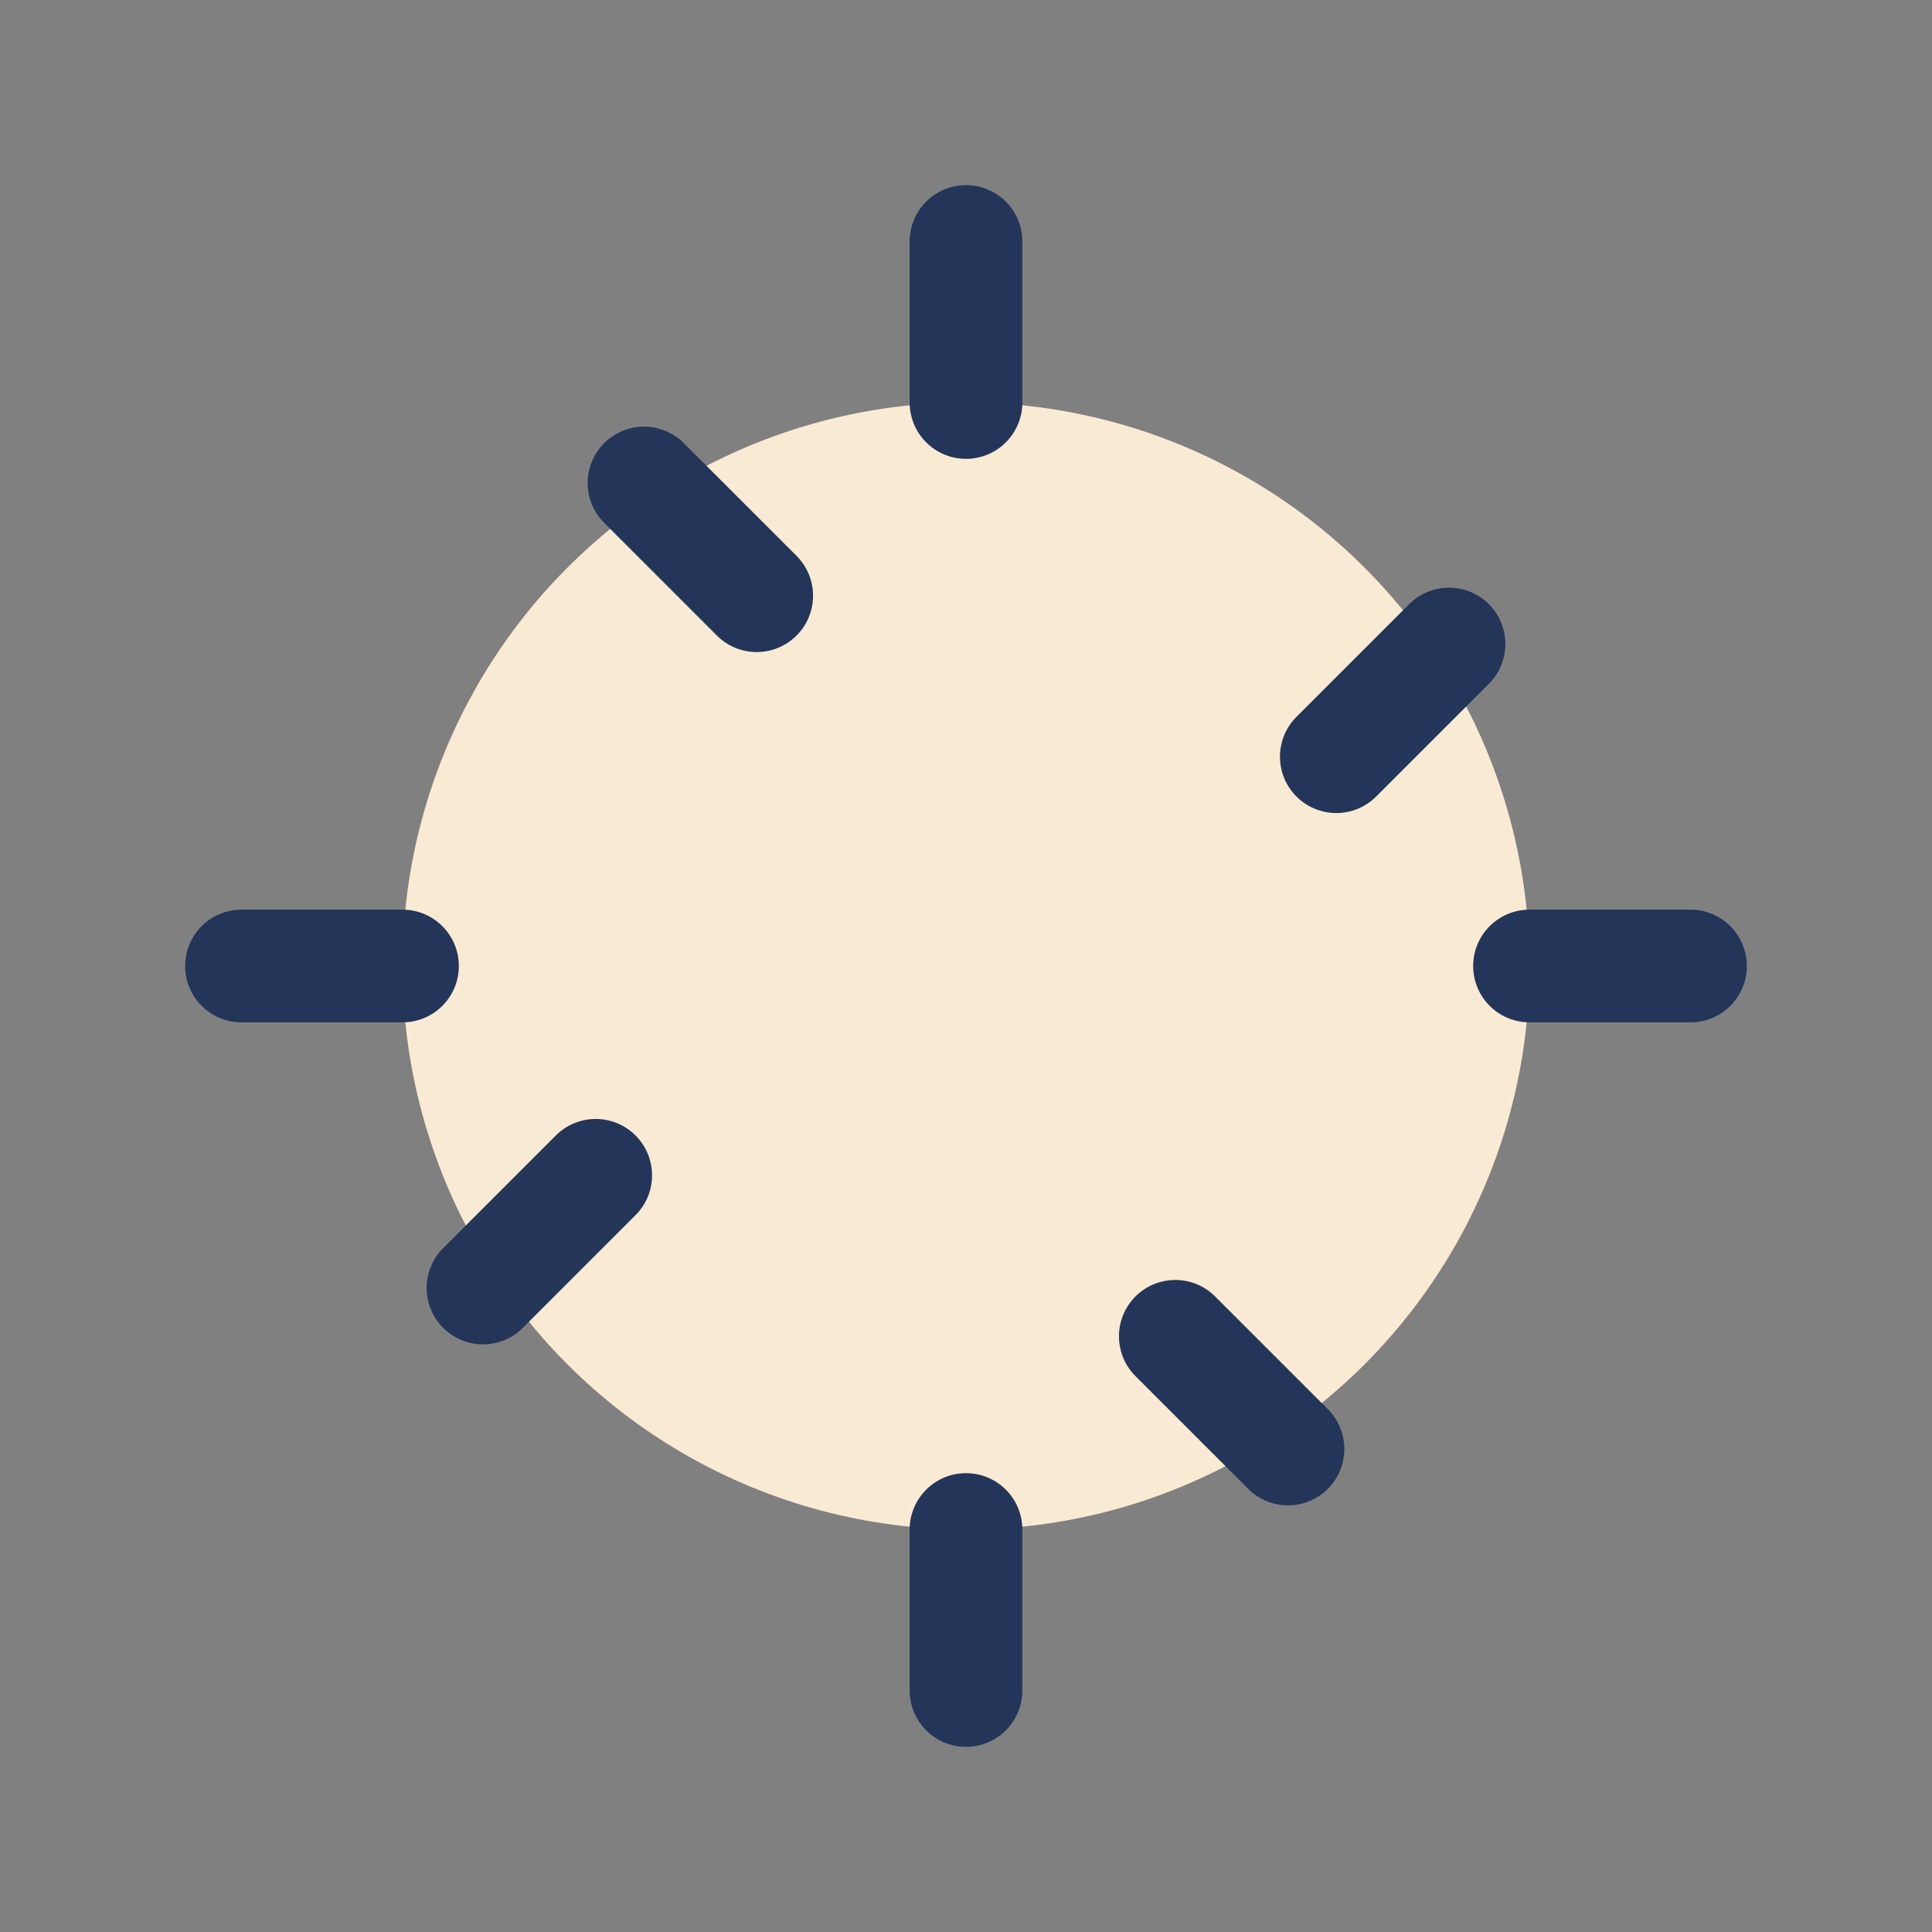
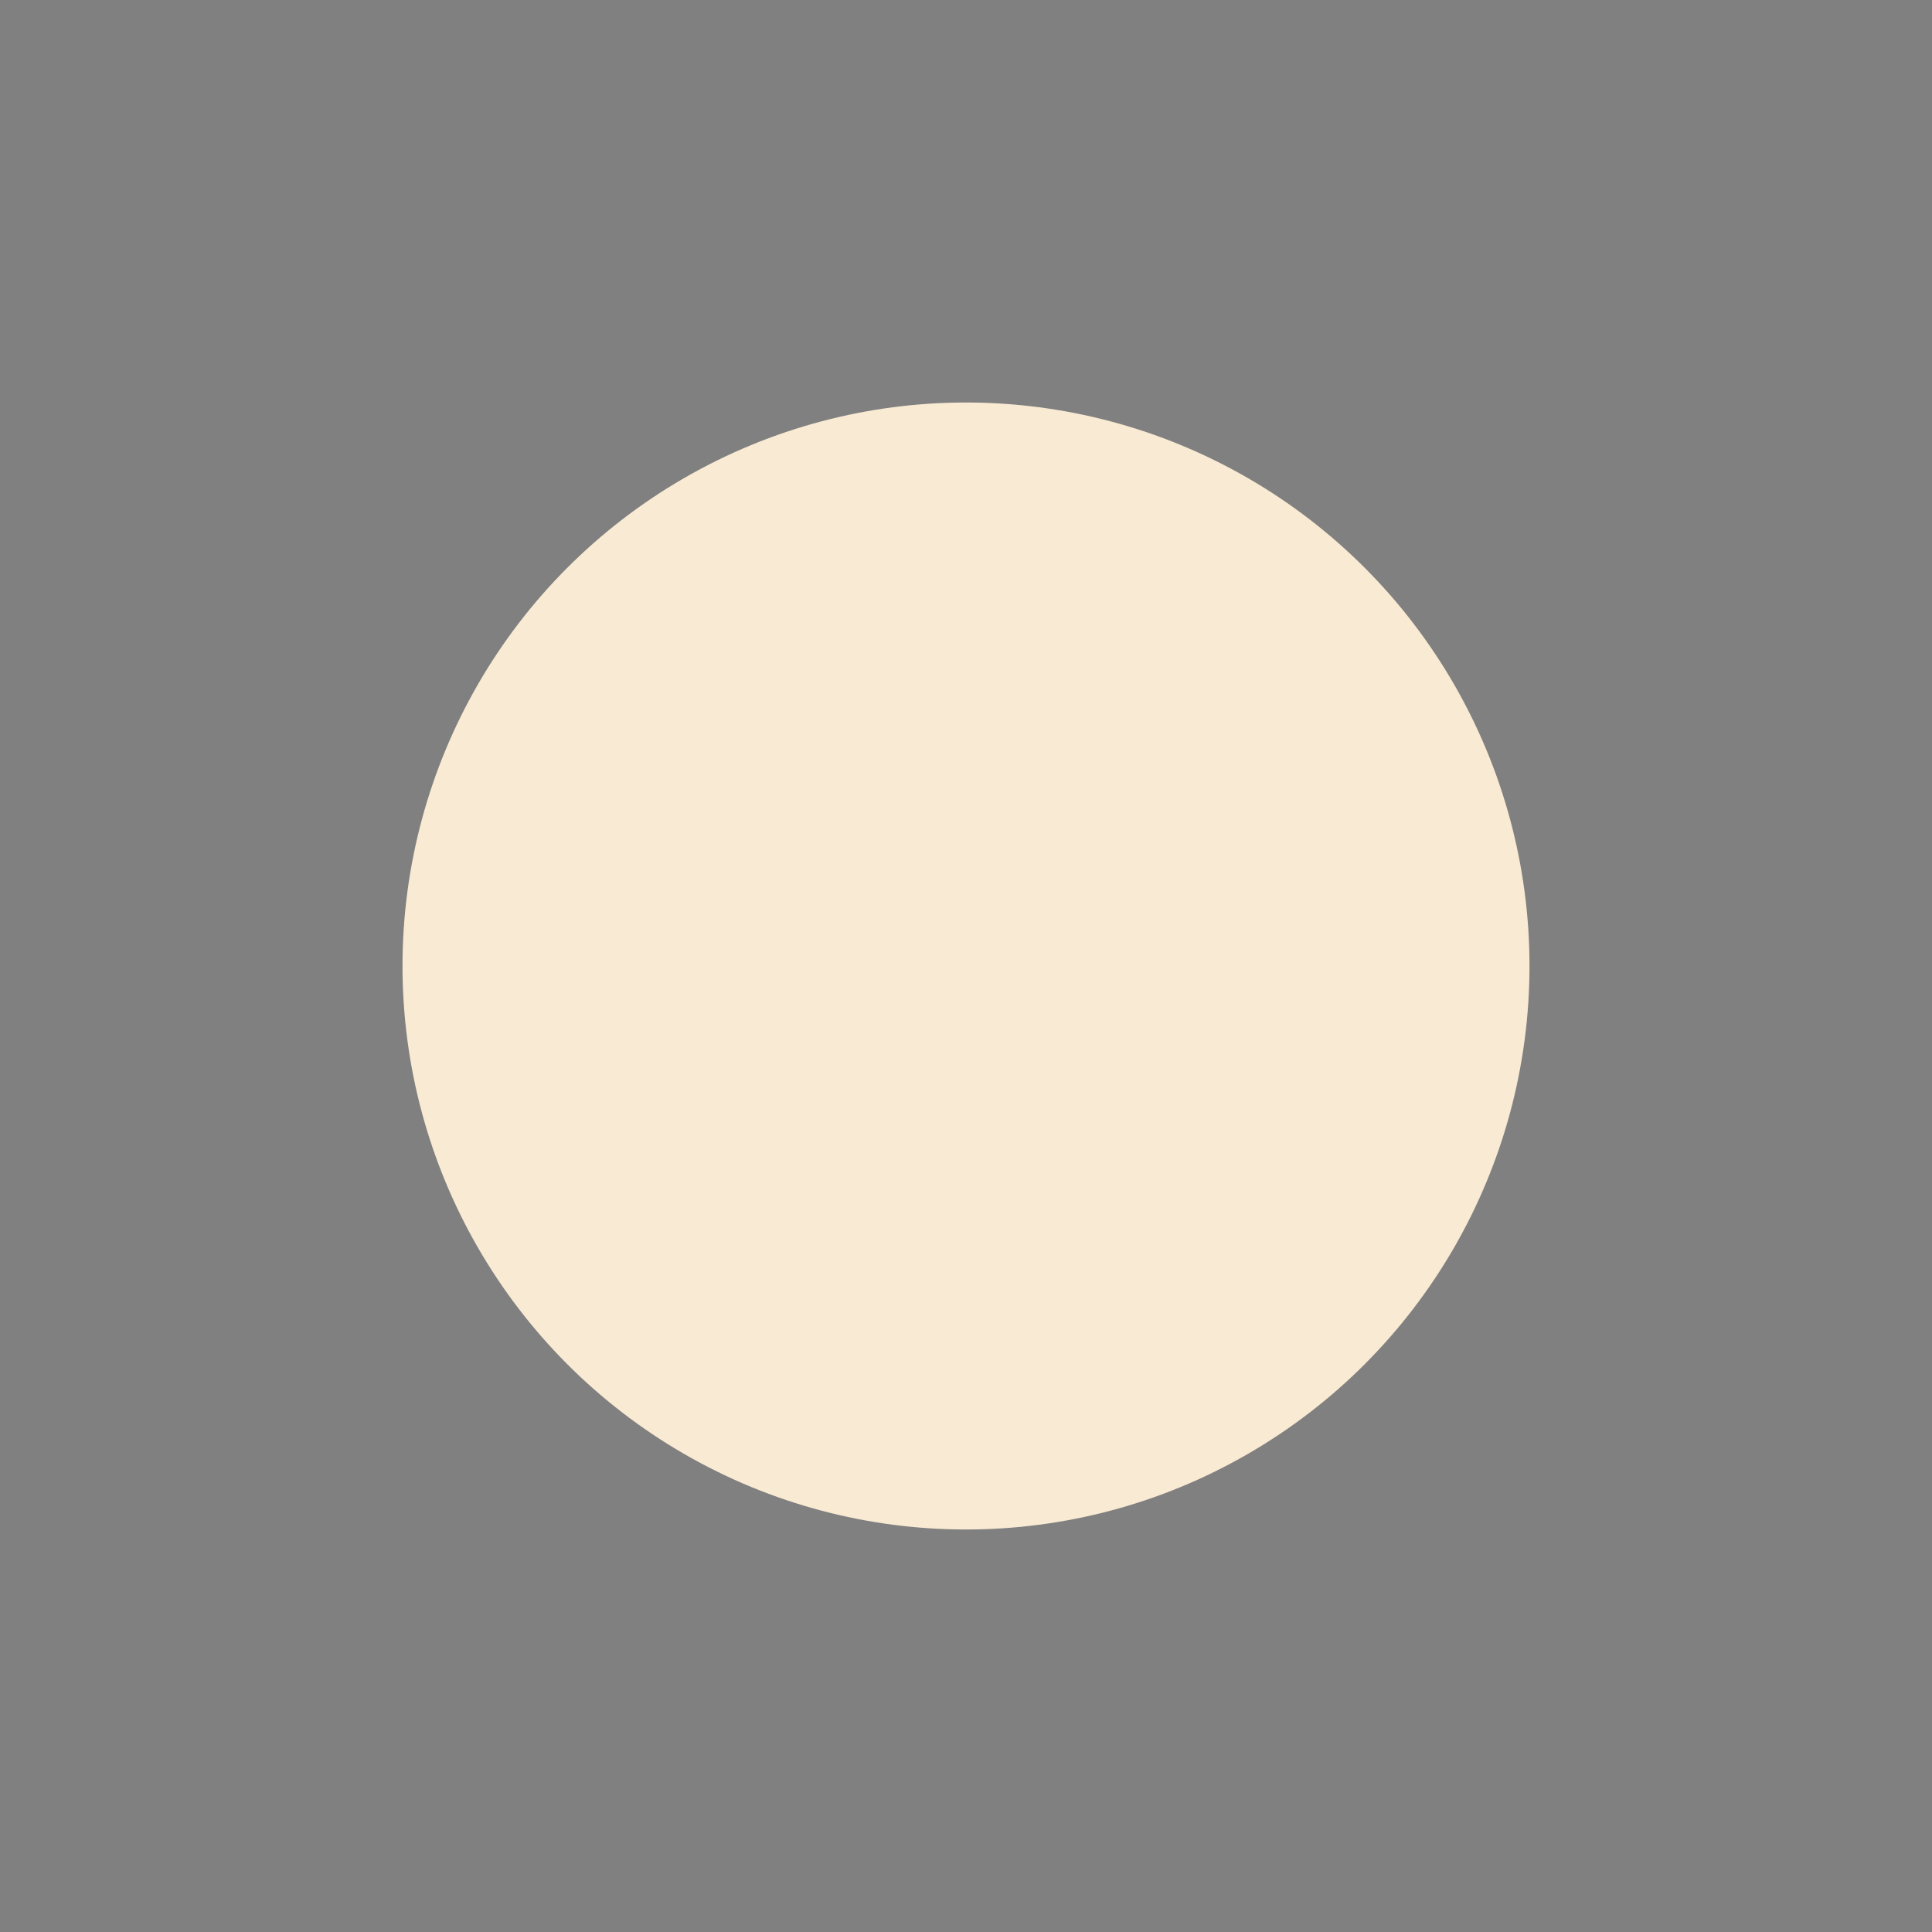
<svg xmlns="http://www.w3.org/2000/svg" width="24" height="24" viewBox="0 0 24 24">
  <rect x="0" y="0" width="24" height="24" fill="#808080" stroke="none" />
  <circle cx="12" cy="12" r="7" fill="#F9EAD3" />
-   <path d="M12 3v2m6 3l-1.4 1.4M21 12h-2m-3 6l-1.4-1.4M12 21v-2m-6-3l1.4-1.4M3 12h2m3-6l1.4 1.4" stroke="#233659" stroke-width="1.4" fill="none" stroke-linecap="round" />
</svg>